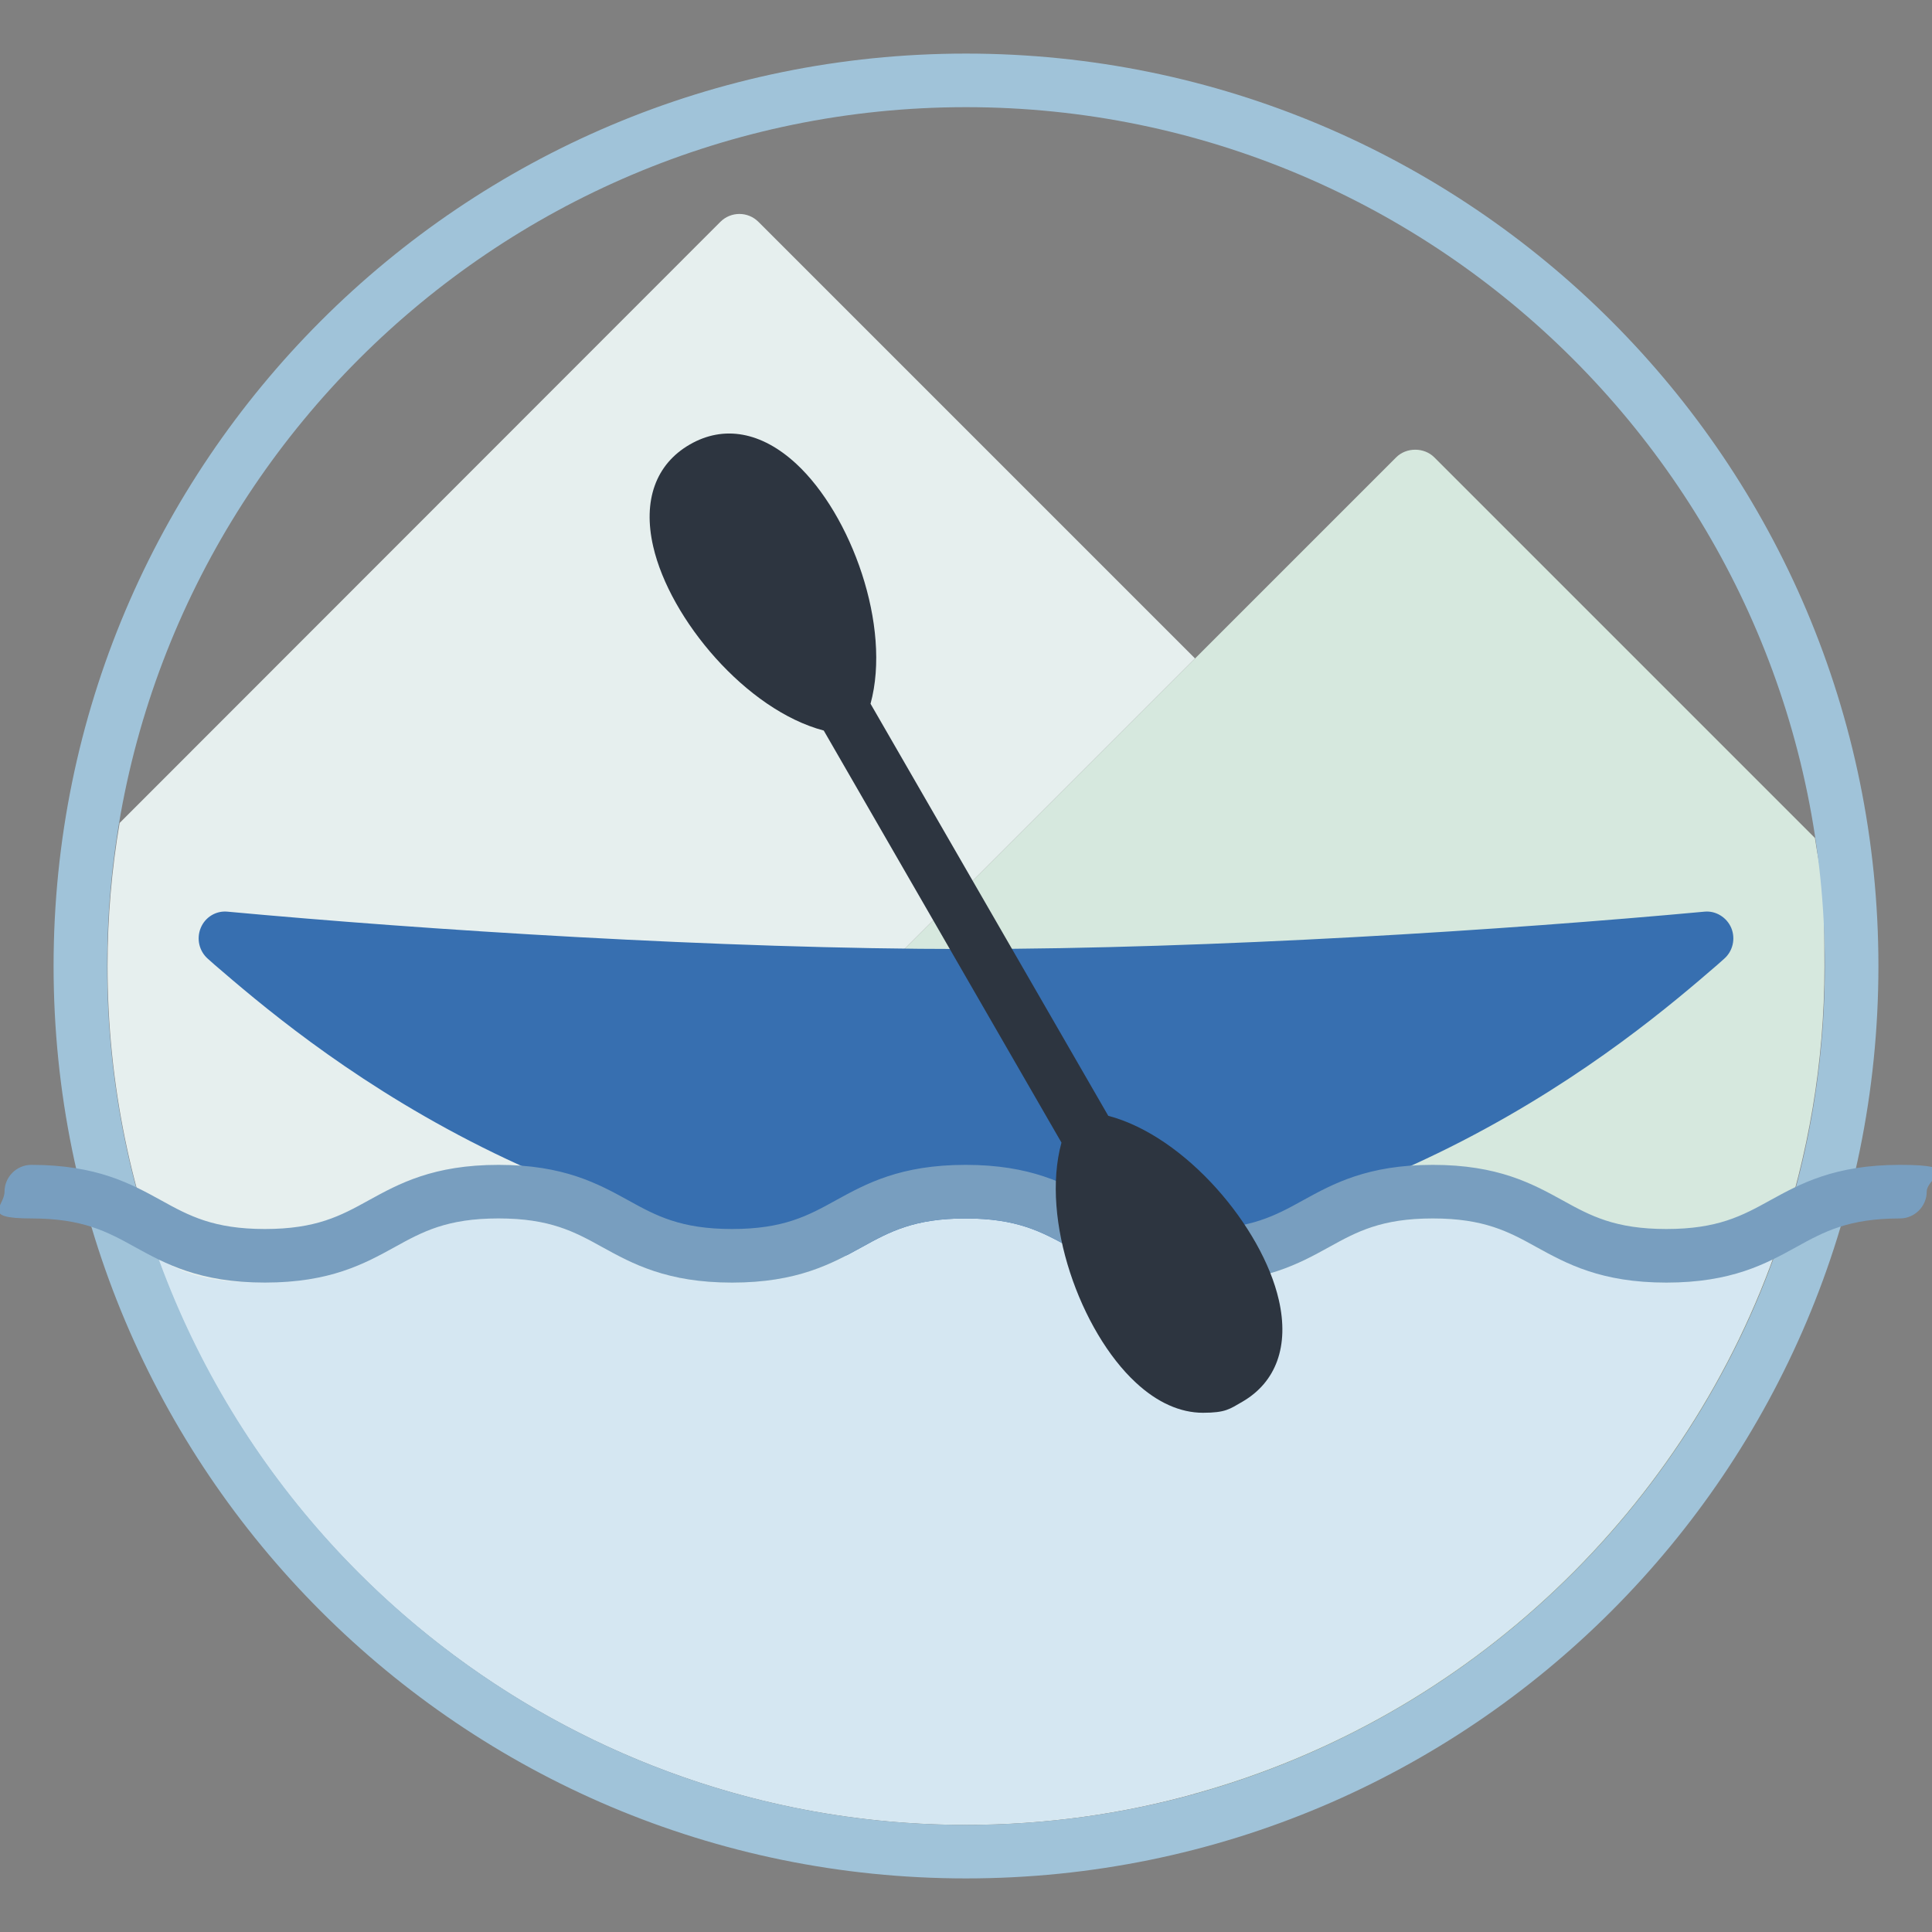
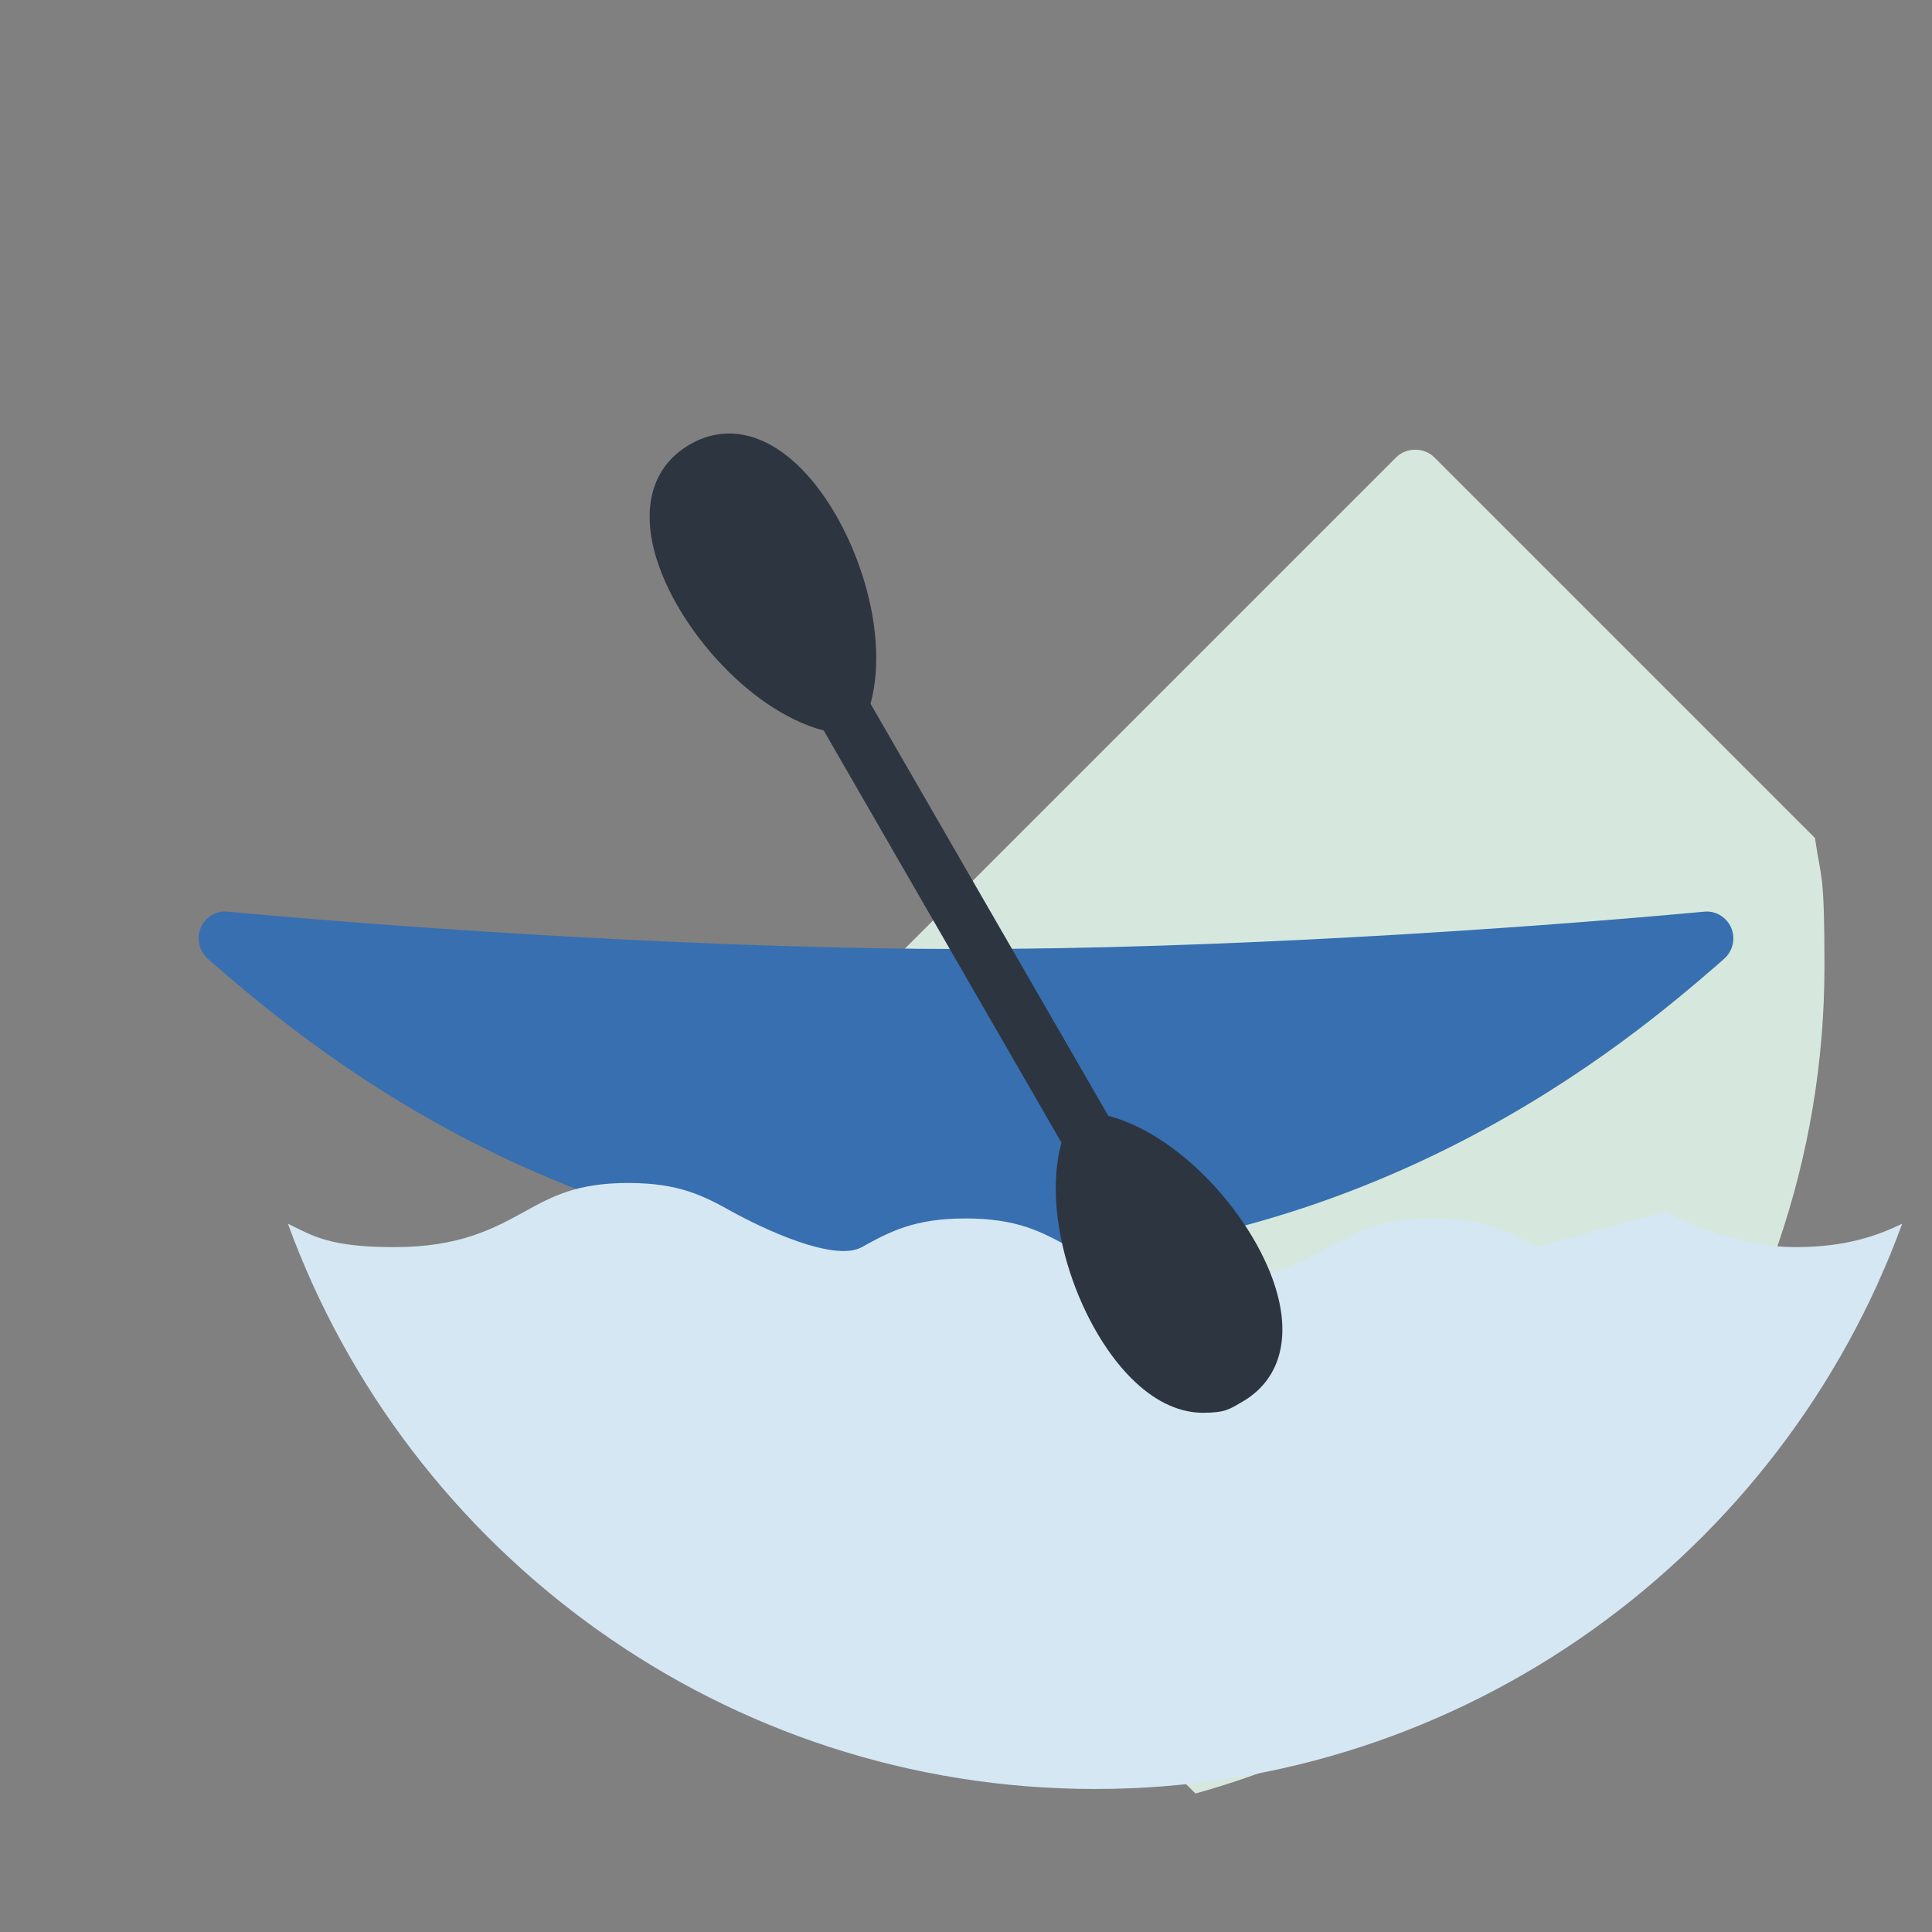
<svg xmlns="http://www.w3.org/2000/svg" id="favicon" version="1.1" viewBox="0 0 512 512">
  <rect x="0" y="0" width="512" height="512" fill="#808080" stroke="none" />
  <defs>
    <style>
      .st0 {
        fill: #376fb0;
      }

      .st1 {
        fill: #a0c3d9;
      }

      .st2 {
        fill: #2d3540;
      }

      .st3 {
        fill: #d6e8de;
      }

      .st4 {
        fill: #e6efee;
      }

      .st5 {
        fill: #d5e7f2;
      }

      .st6 {
        fill: #789ebf;
      }
    </style>
  </defs>
-   <path class="st4" d="M256,483.6c21.1,0,41.5-2.9,60.8-8.3l-145.4-145.4c-2.8-2.8-2.8-7.3,0-10.1l145.3-145.3-115.7-115.7c-2.8-2.8-7.3-2.8-10.1,0L31.7,218.1c-2.1,12.3-3.2,25-3.2,37.9,0,125.5,102.1,227.6,227.6,227.6Z" />
  <path class="st3" d="M481,222.1l-100.9-100.9c-2.7-2.7-7.4-2.7-10.1,0l-53.3,53.3-145.3,145.3c-2.8,2.8-2.8,7.3,0,10.1l145.4,145.4c72.5-20.1,130.5-75.3,154.6-146.1,7.8-23,12.1-47.5,12.1-73.1s-.9-22.8-2.5-33.9Z" />
  <path class="st0" d="M256,334.5c-107.6,0-176.4-59.3-199.1-78.8l-1.8-1.6c-2.3-2-3.1-5.3-1.9-8.2,1.2-2.9,4.1-4.6,7.1-4.3,51.9,4.8,130.5,9.9,195.7,9.9s143.8-5.1,195.7-9.9c3-.3,5.9,1.5,7.1,4.3,1.2,2.9.4,6.2-1.9,8.2l-1.8,1.6c-22.6,19.5-91.5,78.8-199.1,78.8Z" />
-   <path class="st5" d="M407.2,330.5c-7.4-4.1-13.9-7.6-27.5-7.6s-20.1,3.5-27.5,7.6c-8,4.4-17.1,9.4-34.4,9.4s-26.4-5-34.4-9.4c-7.4-4.1-13.9-7.6-27.5-7.6s-20.1,3.5-27.5,7.6c-8,4.4-17.1,9.4-34.4,9.4s-26.4-5-34.4-9.4c-7.4-4.1-13.9-7.6-27.5-7.6s-20.1,3.5-27.5,7.6c-8,4.4-17.1,9.4-34.4,9.4s-21.5-2.9-28.3-6.2c31.8,87.3,115.7,149.8,213.9,149.8s182-62.5,213.9-149.8c-6.8,3.3-15.2,6.2-28.3,6.2s-26.4-5-34.4-9.4Z" />
-   <path class="st1" d="M256,28.4c125.5,0,227.6,102.1,227.6,227.6s-102.1,227.6-227.6,227.6S28.4,381.5,28.4,256,130.5,28.4,256,28.4M256,14.2C122.5,14.2,14.2,122.5,14.2,256s108.2,241.8,241.8,241.8,241.8-108.2,241.8-241.8S389.5,14.2,256,14.2h0Z" />
-   <path class="st6" d="M441.6,339.9c-17.3,0-26.4-5-34.4-9.4-7.4-4.1-13.9-7.6-27.5-7.6s-20.1,3.5-27.5,7.6c-8,4.4-17.1,9.4-34.4,9.4s-26.4-5-34.4-9.4c-7.4-4.1-13.9-7.6-27.5-7.6s-20.1,3.5-27.5,7.6c-8,4.4-17.1,9.4-34.4,9.4s-26.4-5-34.4-9.4c-7.4-4.1-13.9-7.6-27.5-7.6s-20.1,3.5-27.5,7.6c-8,4.4-17.1,9.4-34.4,9.4s-26.4-5-34.4-9.4c-7.4-4.1-13.9-7.6-27.5-7.6s-7.1-3.2-7.1-7.1,3.2-7.1,7.1-7.1c17.3,0,26.4,5,34.4,9.4,7.4,4.1,13.9,7.6,27.5,7.6s20.1-3.5,27.5-7.6c8-4.4,17.1-9.4,34.4-9.4s26.4,5,34.4,9.4c7.4,4.1,13.9,7.6,27.5,7.6s20.1-3.5,27.5-7.6c8-4.4,17.1-9.4,34.4-9.4s26.4,5,34.4,9.4c7.4,4.1,13.9,7.6,27.5,7.6s20.1-3.5,27.5-7.6c8-4.4,17.1-9.4,34.4-9.4s26.4,5,34.4,9.4c7.4,4.1,13.9,7.6,27.5,7.6s20.1-3.5,27.5-7.6c8-4.4,17.1-9.4,34.4-9.4s7.1,3.2,7.1,7.1-3.2,7.1-7.1,7.1c-13.6,0-20.1,3.5-27.5,7.6-8,4.4-17.1,9.4-34.4,9.4Z" />
+   <path class="st5" d="M407.2,330.5c-7.4-4.1-13.9-7.6-27.5-7.6s-20.1,3.5-27.5,7.6c-8,4.4-17.1,9.4-34.4,9.4s-26.4-5-34.4-9.4c-7.4-4.1-13.9-7.6-27.5-7.6s-20.1,3.5-27.5,7.6s-26.4-5-34.4-9.4c-7.4-4.1-13.9-7.6-27.5-7.6s-20.1,3.5-27.5,7.6c-8,4.4-17.1,9.4-34.4,9.4s-21.5-2.9-28.3-6.2c31.8,87.3,115.7,149.8,213.9,149.8s182-62.5,213.9-149.8c-6.8,3.3-15.2,6.2-28.3,6.2s-26.4-5-34.4-9.4Z" />
  <path class="st2" d="M338.9,344.5c-4.4-19.3-24.7-43.4-45.2-48.8l-63-109.2c5.6-20.5-5.1-50.1-19.7-63.6-9.2-8.5-19.2-10.3-28.2-5.1-9,5.2-12.5,14.8-9.7,27,4.4,19.3,24.7,43.4,45.2,48.8l63,109.2c-5.6,20.5,5.1,50.1,19.7,63.6,5.7,5.3,11.8,8,17.8,8s7.1-1,10.4-2.9c9-5.2,12.5-14.8,9.7-27Z" />
</svg>